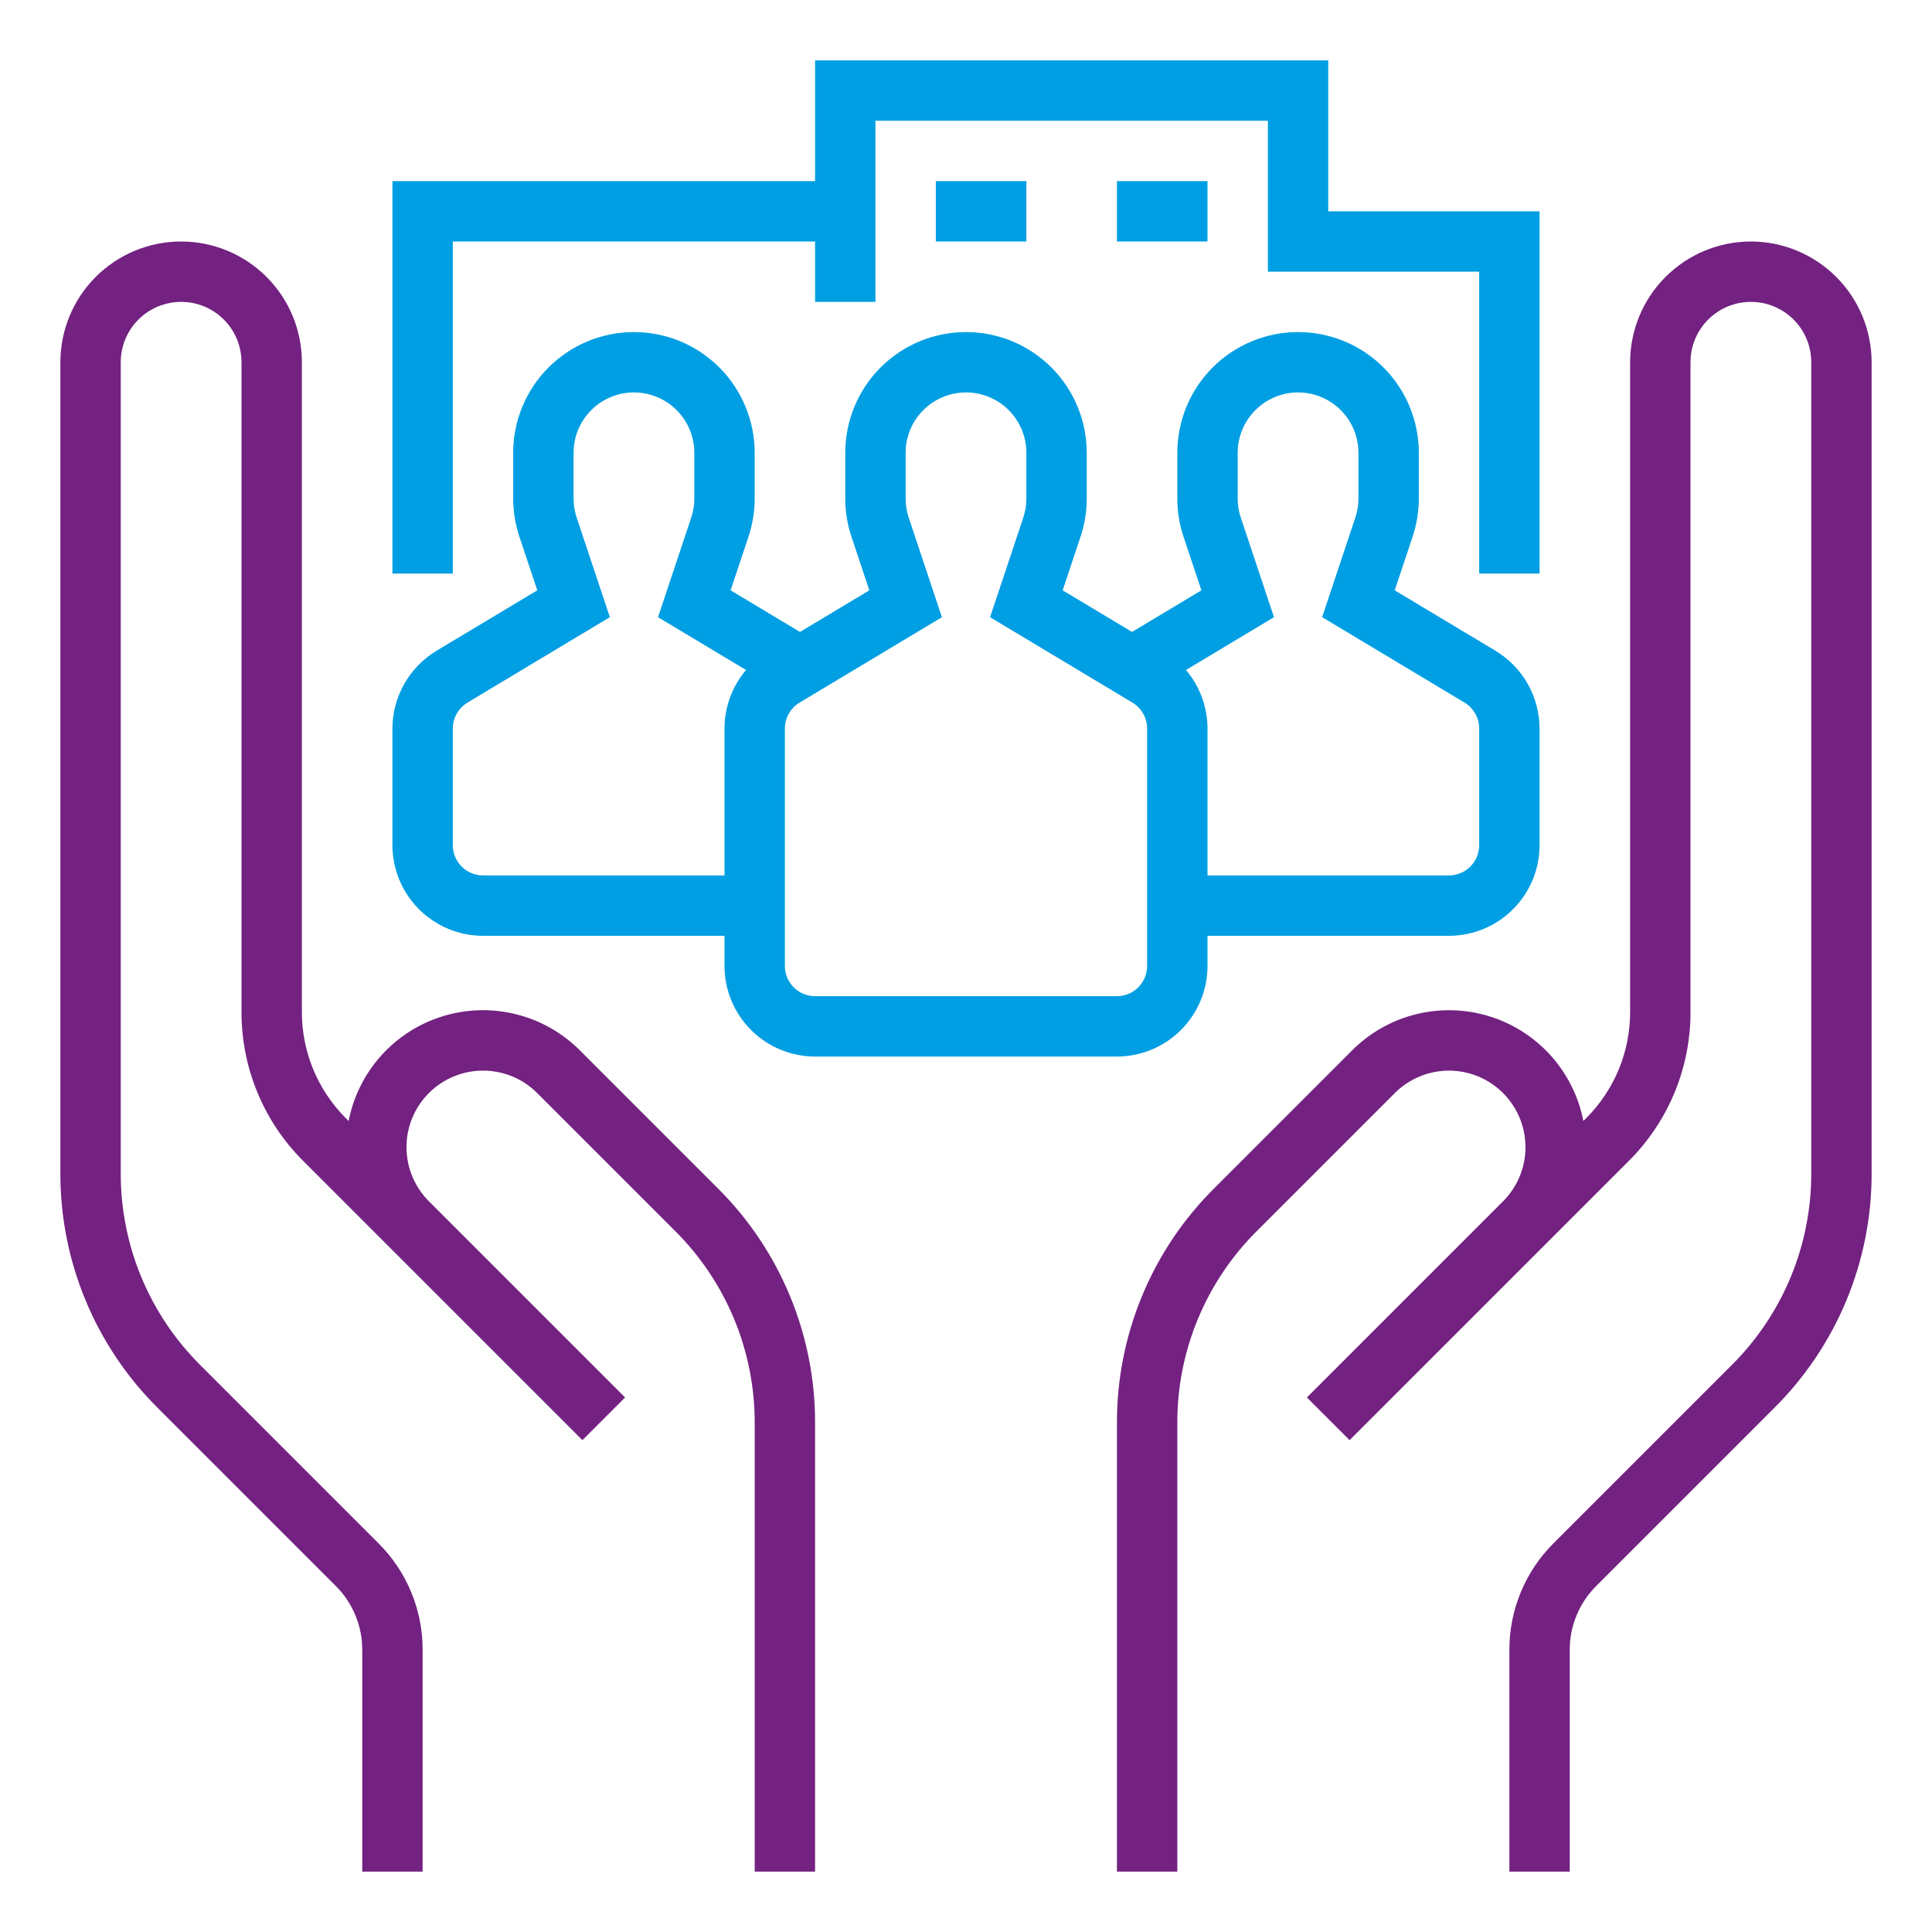
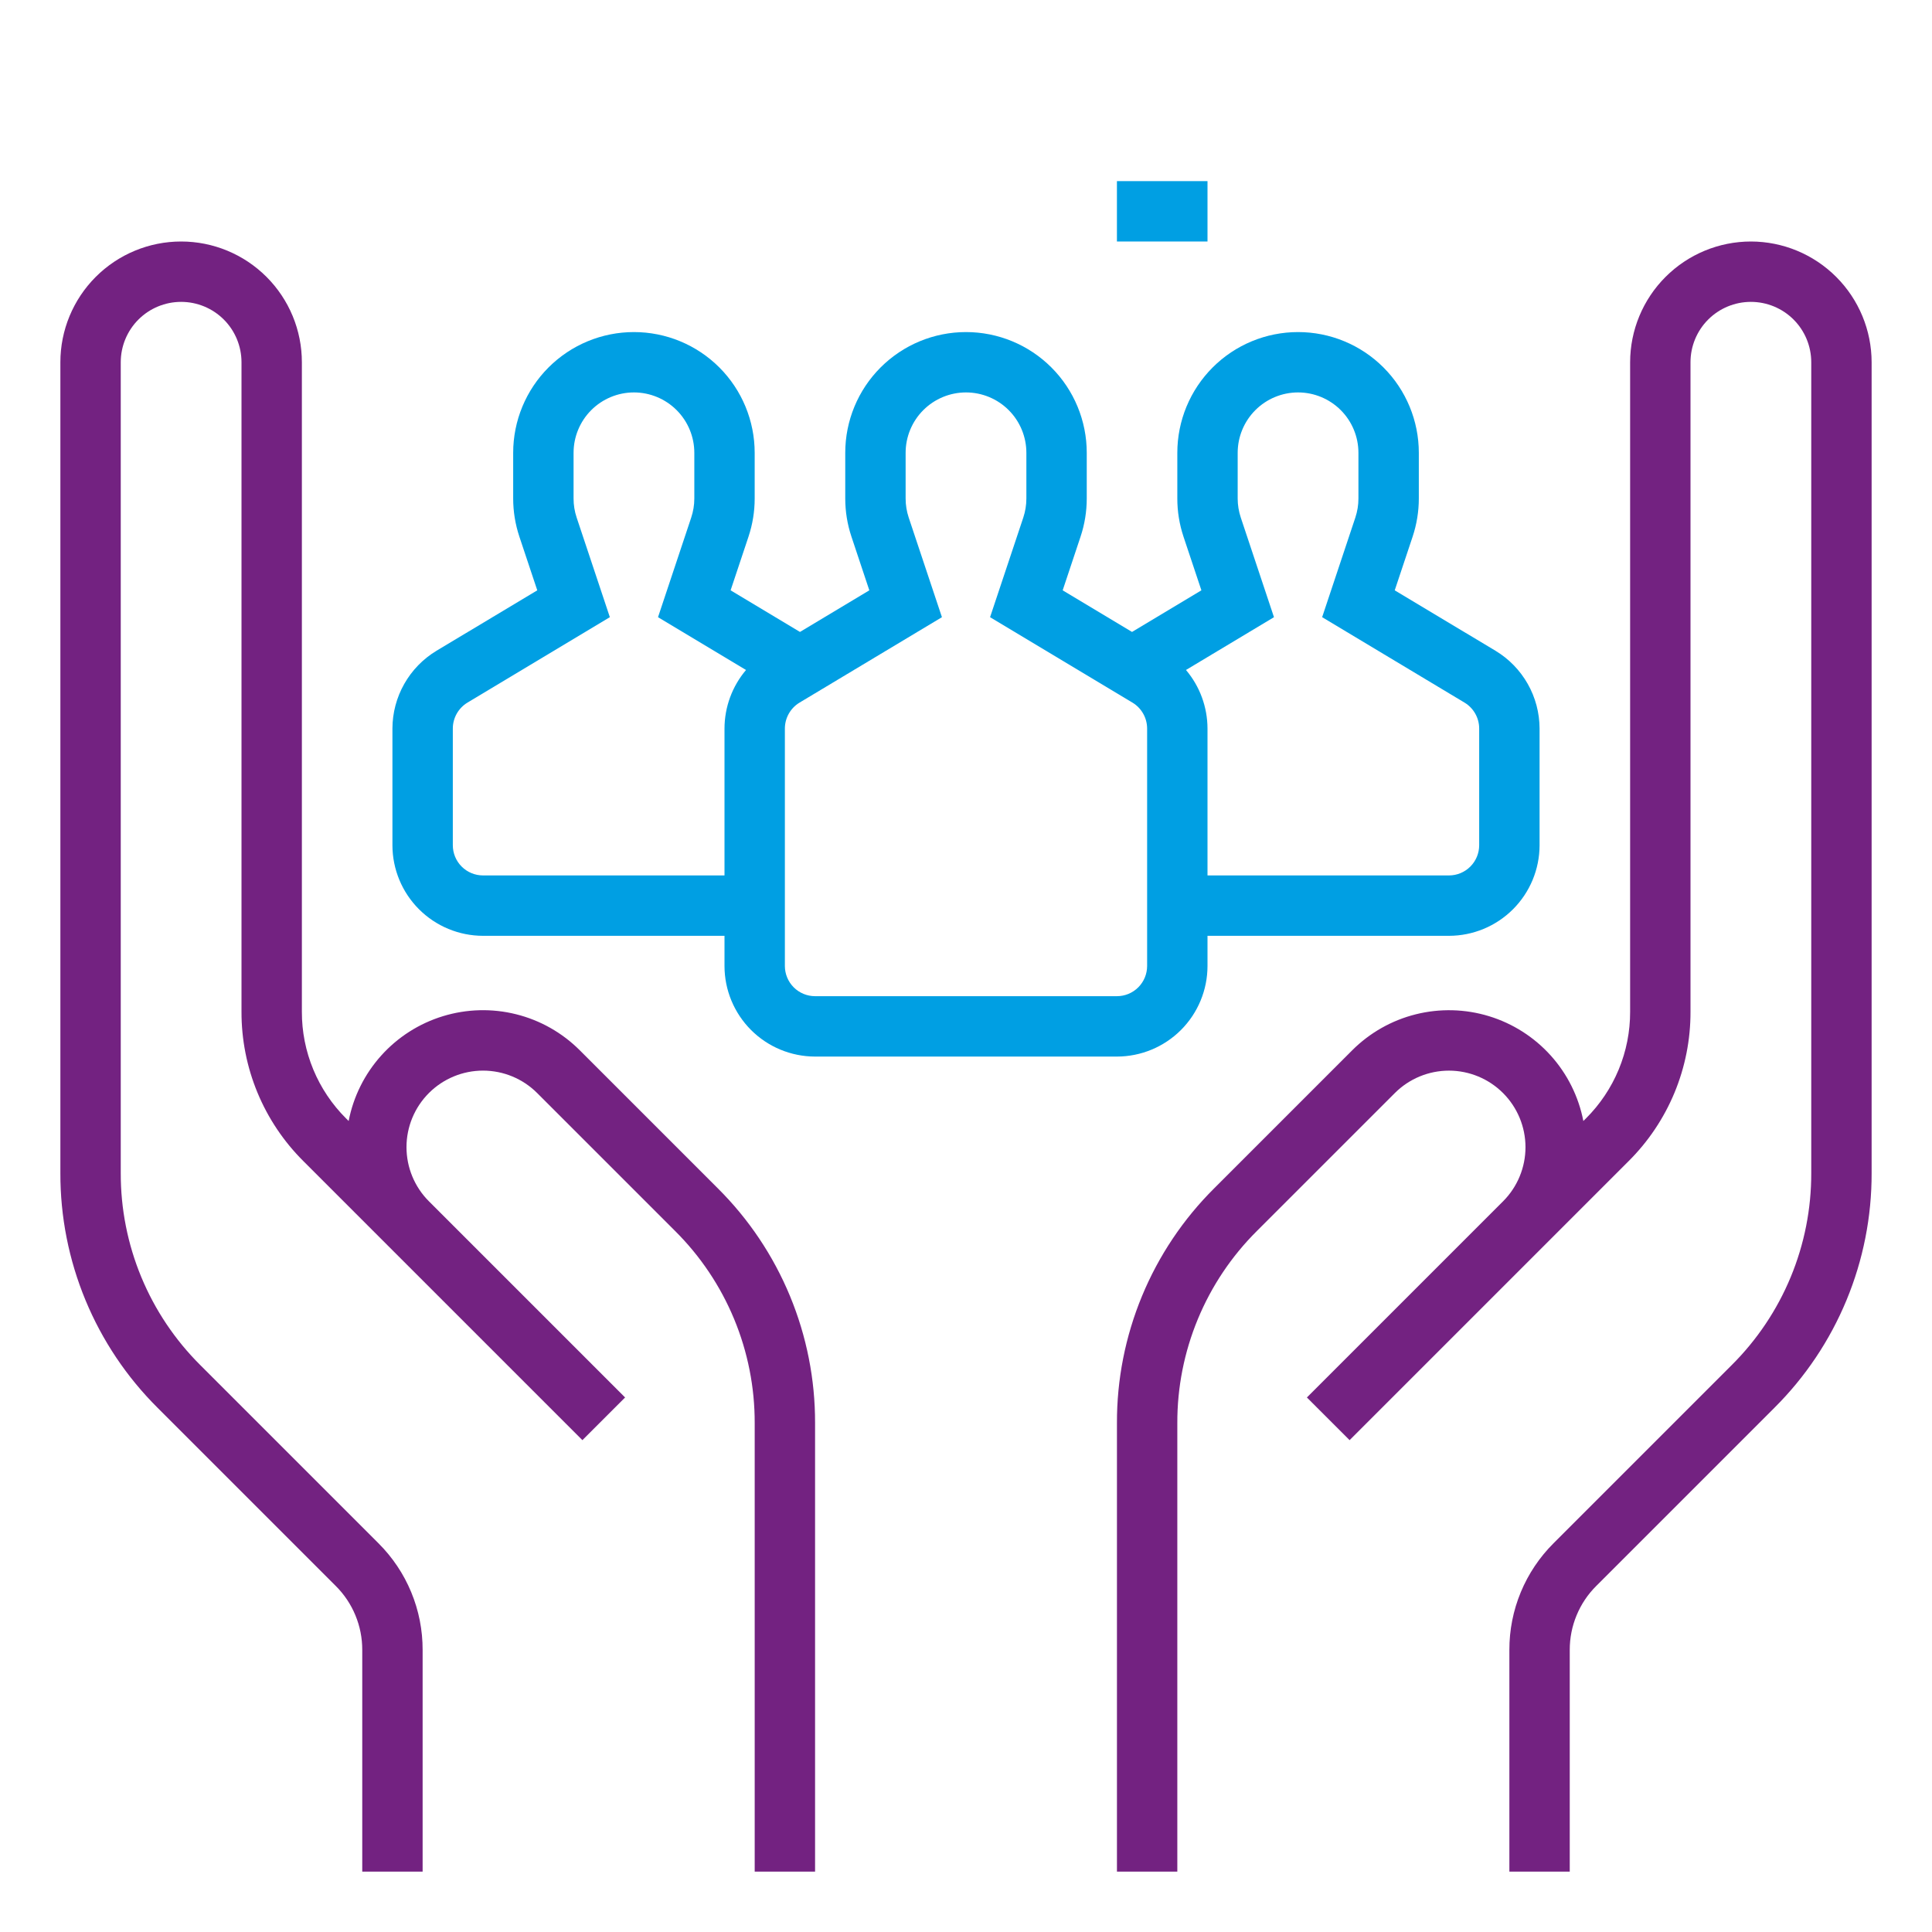
<svg xmlns="http://www.w3.org/2000/svg" width="100" height="100" viewBox="0 0 100 100" fill="none">
  <path d="M30.011 54.364C29.102 53.454 27.963 52.809 26.715 52.498C25.467 52.186 24.158 52.221 22.928 52.597C21.699 52.973 20.594 53.676 19.734 54.633C18.874 55.589 18.29 56.761 18.046 58.023L17.913 57.891C17.186 57.167 16.609 56.306 16.216 55.358C15.823 54.41 15.622 53.393 15.625 52.367V18.75C15.625 17.092 14.967 15.503 13.794 14.331C12.622 13.159 11.033 12.5 9.375 12.5C7.717 12.5 6.128 13.159 4.956 14.331C3.784 15.503 3.125 17.092 3.125 18.75V60.715C3.119 62.974 3.561 65.21 4.425 67.296C5.289 69.383 6.558 71.277 8.159 72.869L17.377 82.087C17.814 82.521 18.16 83.037 18.395 83.606C18.631 84.175 18.752 84.785 18.75 85.401V96.875H21.875V85.401C21.878 84.375 21.677 83.358 21.284 82.41C20.892 81.462 20.314 80.601 19.587 79.877L10.369 70.659C9.059 69.356 8.02 67.807 7.313 66.1C6.606 64.393 6.245 62.563 6.25 60.715V18.75C6.25 17.921 6.579 17.126 7.165 16.54C7.751 15.954 8.546 15.625 9.375 15.625C10.204 15.625 10.999 15.954 11.585 16.54C12.171 17.126 12.5 17.921 12.5 18.75V52.367C12.496 53.804 12.777 55.227 13.327 56.555C13.877 57.882 14.685 59.087 15.704 60.101L30.145 74.542L32.355 72.333L22.198 62.176C21.456 61.433 21.04 60.426 21.04 59.375C21.04 58.325 21.458 57.318 22.2 56.575C22.943 55.833 23.95 55.415 25.001 55.415C26.051 55.415 27.058 55.831 27.802 56.574L34.944 63.716C36.254 65.019 37.292 66.568 37.999 68.275C38.706 69.982 39.068 71.812 39.063 73.659V96.875H42.188V73.659C42.194 71.401 41.752 69.165 40.888 67.079C40.024 64.992 38.754 63.098 37.153 61.506L30.011 54.364Z" fill="#732281" />
  <path d="M90.625 12.5C88.968 12.502 87.379 13.161 86.208 14.333C85.036 15.504 84.377 17.093 84.375 18.75V52.367C84.378 53.393 84.177 54.41 83.784 55.358C83.391 56.306 82.814 57.167 82.087 57.891L81.954 58.023C81.709 56.761 81.126 55.589 80.265 54.633C79.405 53.678 78.301 52.974 77.071 52.598C75.842 52.222 74.533 52.188 73.285 52.499C72.038 52.81 70.898 53.455 69.989 54.364L62.847 61.506C61.246 63.098 59.976 64.992 59.112 67.079C58.248 69.165 57.806 71.401 57.813 73.659V96.875H60.938V73.659C60.932 71.812 61.294 69.982 62.001 68.275C62.708 66.568 63.746 65.019 65.056 63.716L72.199 56.574C72.942 55.832 73.949 55.416 74.999 55.416C76.049 55.417 77.056 55.834 77.798 56.577C78.54 57.319 78.958 58.326 78.959 59.376C78.959 60.426 78.543 61.433 77.802 62.176L67.645 72.333L69.855 74.542L84.296 60.101C85.315 59.087 86.123 57.882 86.673 56.555C87.223 55.227 87.504 53.804 87.5 52.367V18.75C87.5 17.921 87.829 17.126 88.415 16.54C89.001 15.954 89.796 15.625 90.625 15.625C91.454 15.625 92.249 15.954 92.835 16.54C93.421 17.126 93.75 17.921 93.75 18.75V60.715C93.755 62.563 93.394 64.393 92.687 66.1C91.98 67.807 90.941 69.356 89.631 70.659L80.413 79.877C79.686 80.601 79.109 81.462 78.716 82.41C78.323 83.358 78.122 84.375 78.125 85.401V96.875H81.25V85.401C81.248 84.785 81.369 84.175 81.605 83.606C81.84 83.038 82.186 82.521 82.623 82.087L91.841 72.869C93.442 71.277 94.711 69.383 95.575 67.296C96.439 65.21 96.881 62.974 96.875 60.715V18.75C96.873 17.093 96.214 15.504 95.042 14.333C93.871 13.161 92.282 12.502 90.625 12.5Z" fill="#732281" />
  <path d="M62.5 50V48.438H75C76.243 48.436 77.434 47.942 78.313 47.063C79.192 46.184 79.686 44.993 79.688 43.75V37.707C79.685 36.898 79.475 36.103 79.076 35.399C78.677 34.695 78.104 34.105 77.412 33.687L72.191 30.555L73.117 27.778C73.329 27.141 73.438 26.474 73.438 25.802V23.438C73.438 21.78 72.779 20.19 71.607 19.018C70.435 17.846 68.845 17.188 67.188 17.188C65.53 17.188 63.94 17.846 62.768 19.018C61.596 20.19 60.938 21.78 60.938 23.438V25.802C60.937 26.474 61.046 27.141 61.258 27.778L62.184 30.555L58.594 32.709L55.004 30.555L55.929 27.778C56.142 27.141 56.25 26.474 56.25 25.802V23.438C56.25 21.78 55.592 20.19 54.419 19.018C53.247 17.846 51.658 17.188 50 17.188C48.342 17.188 46.753 17.846 45.581 19.018C44.408 20.19 43.75 21.78 43.75 23.438V25.802C43.75 26.474 43.858 27.141 44.071 27.778L44.996 30.555L41.406 32.709L37.816 30.555L38.742 27.778C38.954 27.141 39.063 26.474 39.062 25.802V23.438C39.062 21.78 38.404 20.19 37.232 19.018C36.06 17.846 34.47 17.188 32.812 17.188C31.155 17.188 29.565 17.846 28.393 19.018C27.221 20.19 26.562 21.78 26.562 23.438V25.802C26.562 26.474 26.671 27.141 26.883 27.778L27.809 30.555L22.588 33.687C21.896 34.105 21.323 34.695 20.924 35.399C20.525 36.103 20.315 36.898 20.312 37.707V43.75C20.314 44.993 20.808 46.184 21.687 47.063C22.566 47.942 23.757 48.436 25 48.438H37.5V50C37.501 51.243 37.996 52.434 38.874 53.313C39.753 54.192 40.945 54.686 42.188 54.688H57.812C59.055 54.686 60.247 54.192 61.126 53.313C62.004 52.434 62.499 51.243 62.5 50ZM65.941 31.945L64.223 26.79C64.117 26.471 64.062 26.138 64.062 25.802V23.438C64.062 22.609 64.392 21.814 64.978 21.228C65.564 20.642 66.359 20.312 67.188 20.312C68.016 20.312 68.811 20.642 69.397 21.228C69.983 21.814 70.312 22.609 70.312 23.438V25.802C70.313 26.138 70.258 26.471 70.152 26.79L68.434 31.945L75.804 36.367C76.035 36.506 76.226 36.703 76.359 36.938C76.492 37.172 76.562 37.437 76.562 37.707V43.75C76.562 44.164 76.397 44.561 76.104 44.854C75.811 45.147 75.414 45.312 75 45.312H62.5V37.707C62.497 36.597 62.103 35.525 61.386 34.678L65.941 31.945ZM25 45.312C24.586 45.312 24.189 45.147 23.896 44.854C23.603 44.561 23.438 44.164 23.438 43.75V37.707C23.438 37.437 23.509 37.172 23.641 36.938C23.774 36.703 23.965 36.506 24.196 36.367L31.566 31.945L29.848 26.79C29.741 26.471 29.687 26.138 29.688 25.802V23.438C29.688 22.609 30.017 21.814 30.603 21.228C31.189 20.642 31.984 20.312 32.812 20.312C33.641 20.312 34.436 20.642 35.022 21.228C35.608 21.814 35.938 22.609 35.938 23.438V25.802C35.938 26.138 35.883 26.471 35.777 26.79L34.059 31.945L38.614 34.678C37.897 35.525 37.503 36.597 37.5 37.707V45.312H25ZM40.625 50V37.707C40.626 37.437 40.696 37.172 40.829 36.938C40.962 36.703 41.153 36.506 41.384 36.367L48.754 31.945L47.035 26.79C46.929 26.471 46.875 26.138 46.875 25.802V23.438C46.875 22.609 47.204 21.814 47.79 21.228C48.376 20.642 49.171 20.312 50 20.312C50.829 20.312 51.624 20.642 52.21 21.228C52.796 21.814 53.125 22.609 53.125 23.438V25.802C53.125 26.138 53.071 26.471 52.965 26.79L51.246 31.945L58.616 36.367C58.847 36.506 59.038 36.703 59.171 36.938C59.304 37.172 59.374 37.437 59.375 37.707V50C59.374 50.414 59.21 50.811 58.917 51.104C58.624 51.397 58.227 51.562 57.812 51.562H42.188C41.773 51.562 41.376 51.397 41.083 51.104C40.79 50.811 40.626 50.414 40.625 50Z" fill="#009FE3" />
-   <path d="M23.438 12.5H42.188V15.625H45.312V6.25H65.625V14.062H76.562V29.688H79.688V10.938H68.75V3.125H42.188V9.375H20.312V29.688H23.438V12.5Z" fill="#009FE3" />
-   <path d="M53.125 9.375H48.438V12.5H53.125V9.375Z" fill="#009FE3" />
  <path d="M62.5 9.375H57.812V12.5H62.5V9.375Z" fill="#009FE3" />
</svg>